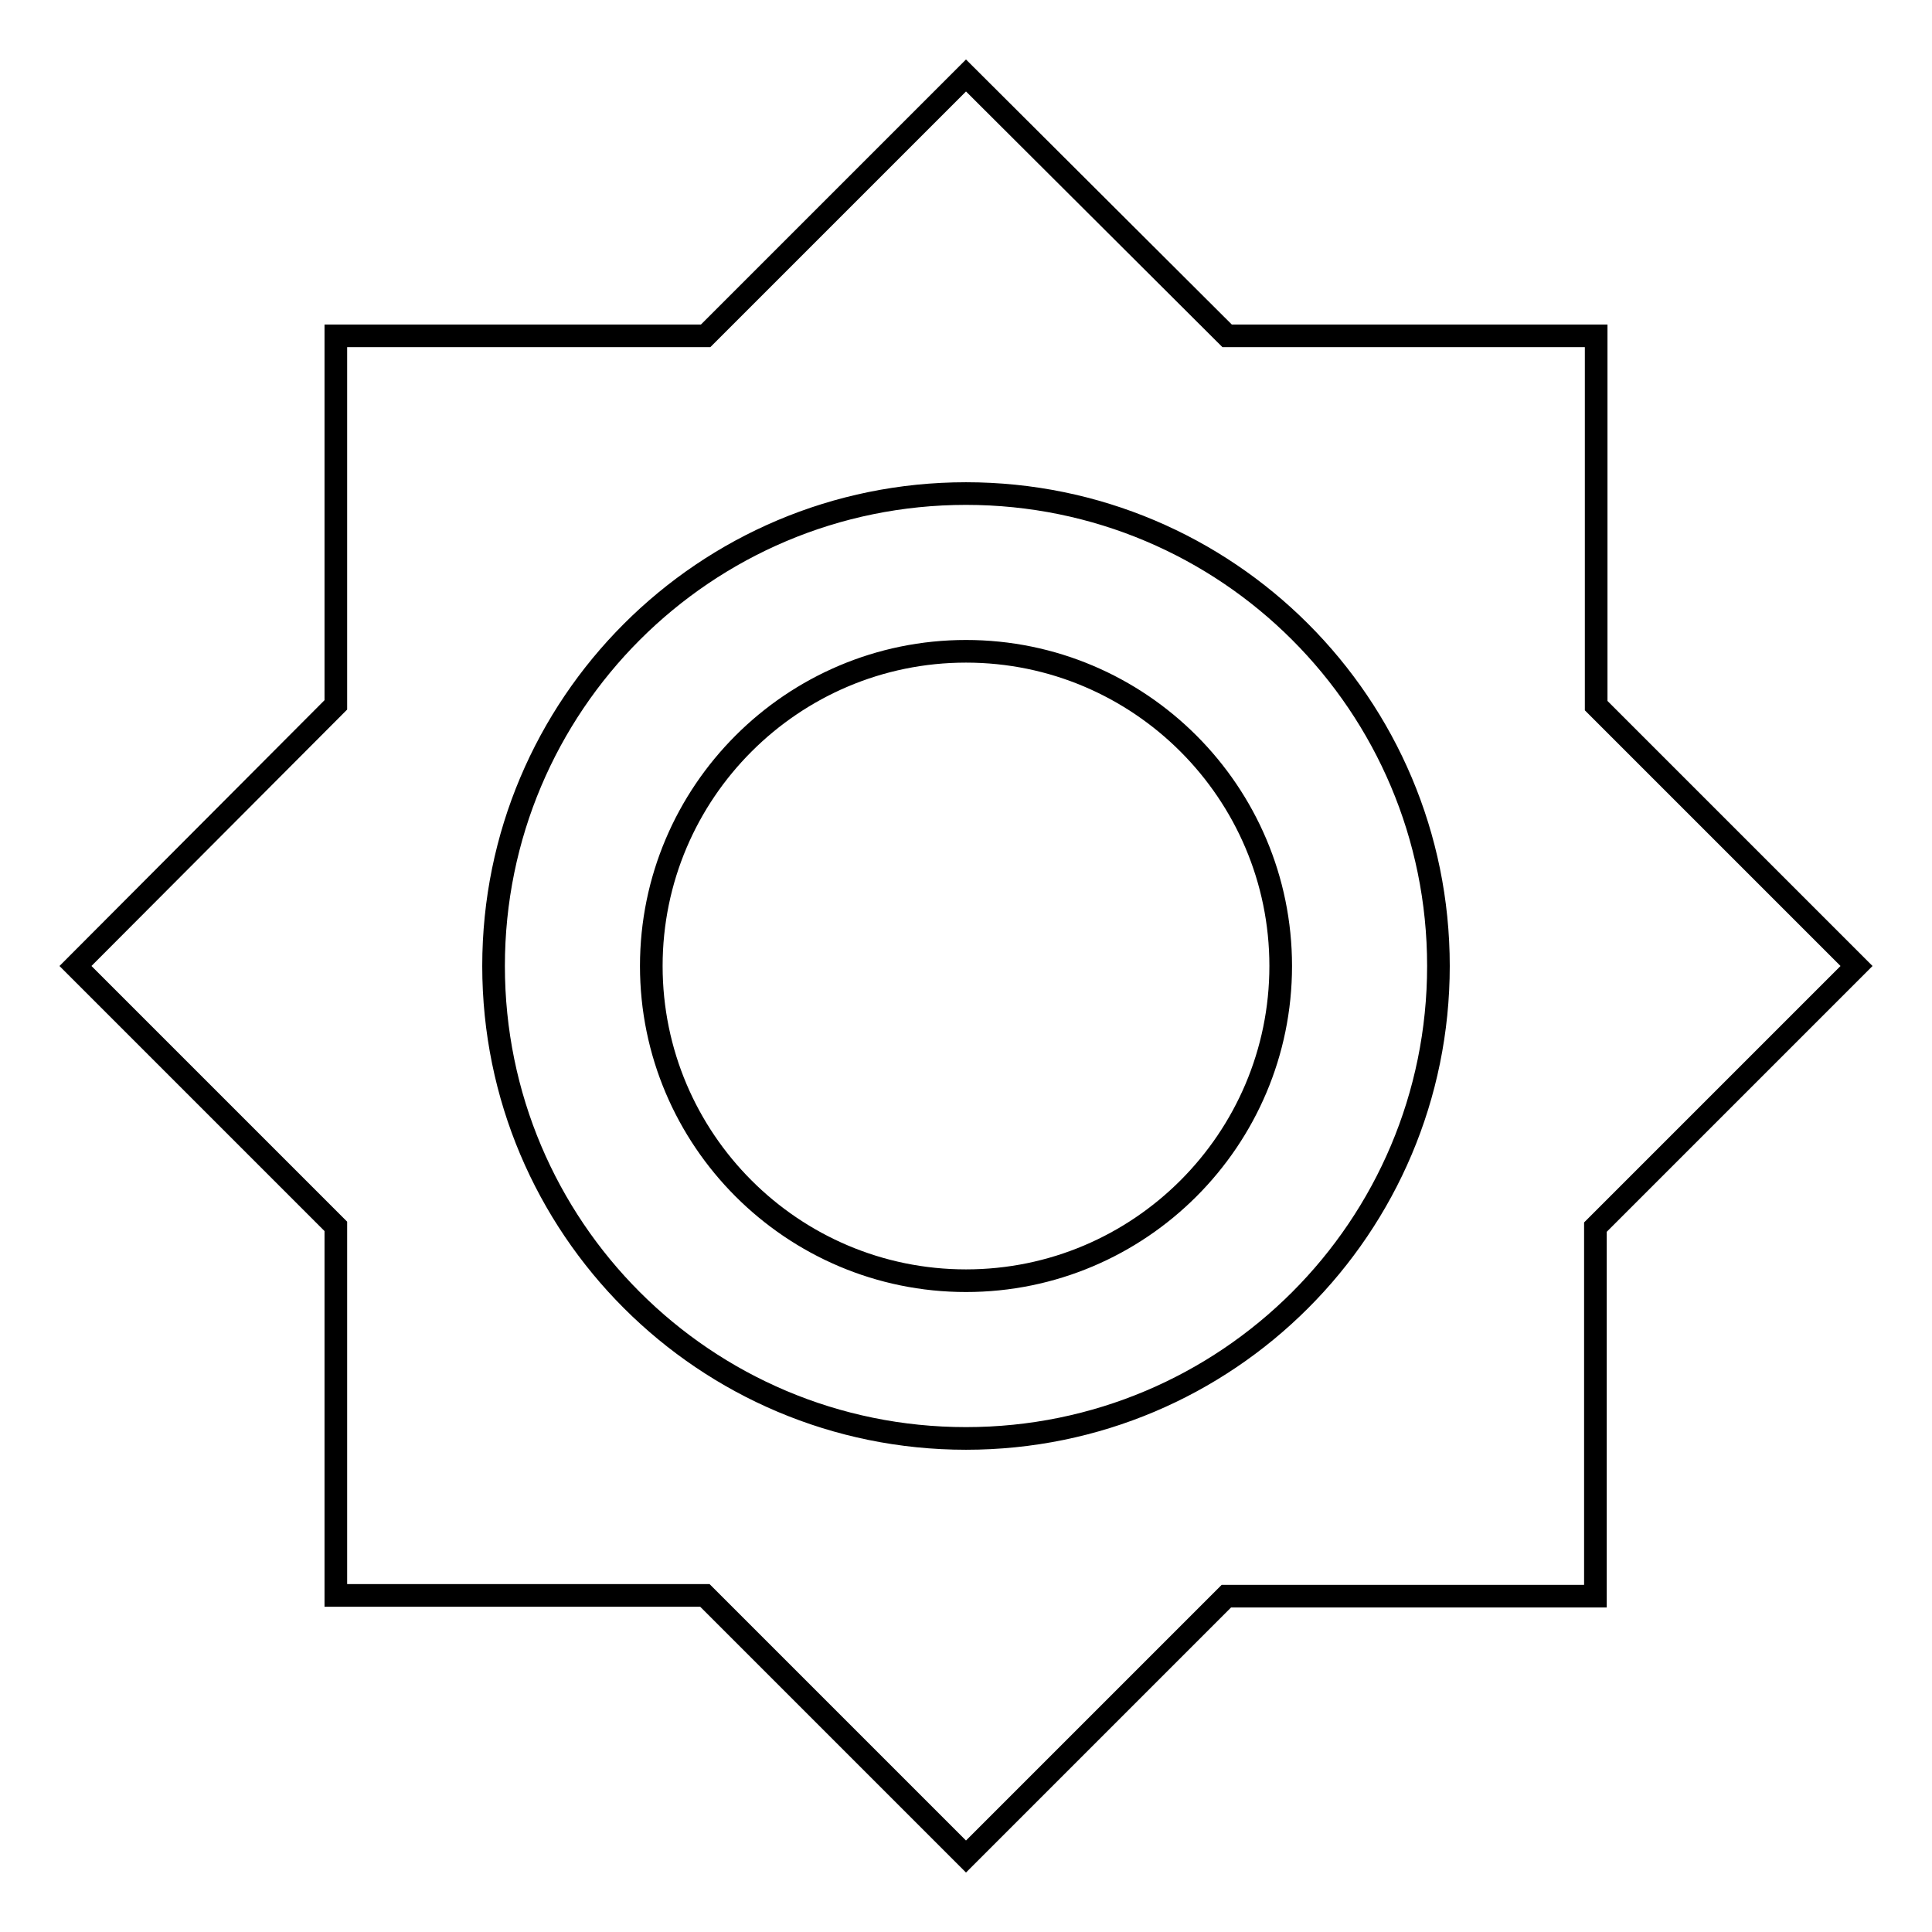
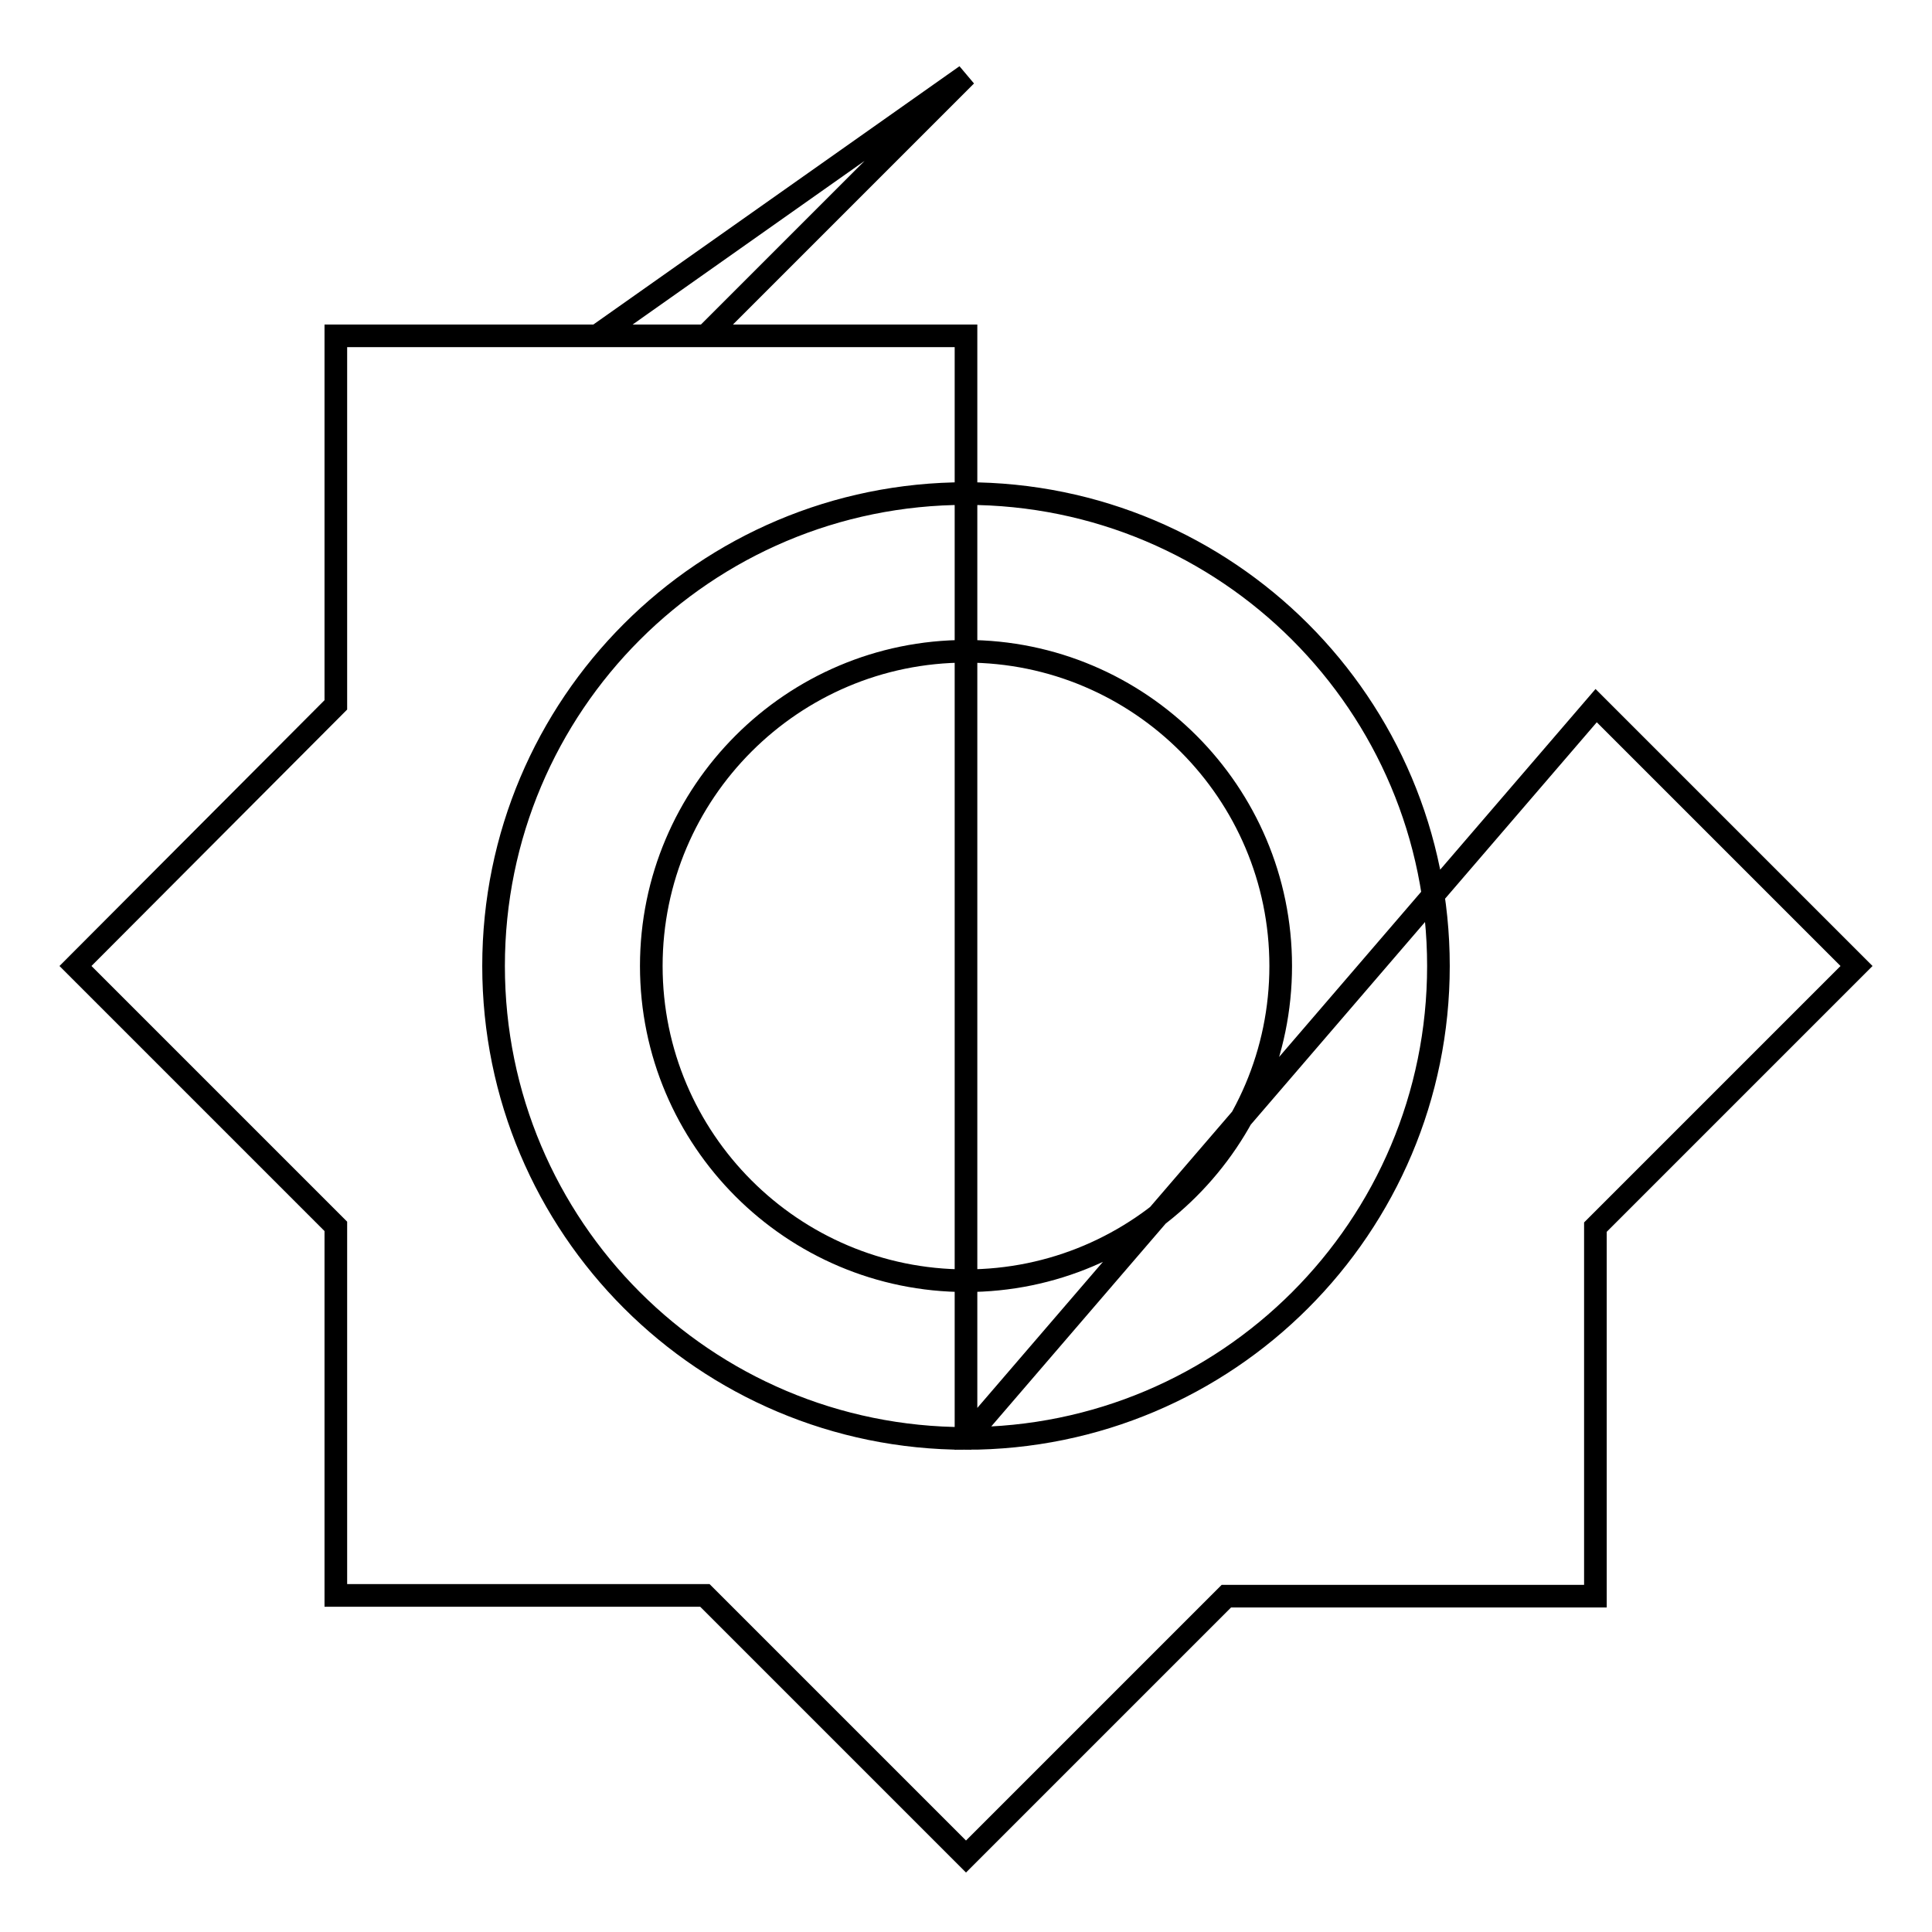
<svg xmlns="http://www.w3.org/2000/svg" version="1.1" x="0px" y="0px" viewBox="0 0 256 256" enable-background="new 0 0 256 256" xml:space="preserve">
  <g>
-     <path stroke-width="3" fill-opacity="0" stroke="#000000" d="M128,86.3c-23,0-41.7,18.7-41.7,41.7l0,0c0,23,18.7,41.7,41.7,41.7l0,0c23,0,41.7-18.7,41.7-41.7l0,0 C169.7,105,151,86.3,128,86.3L128,86.3 M128,190.6c-34.6,0-62.6-28-62.6-62.6c0-34.6,28-62.6,62.6-62.6c34.6,0,62.6,28,62.6,62.6 C190.6,162.6,162.6,190.6,128,190.6 M211.5,93.5V44.5h-48.9L128,10L93.5,44.5H44.5v48.9L10,128l34.5,34.5v48.9h48.9L128,246 l34.5-34.5h48.9v-48.9L246,128L211.5,93.5L211.5,93.5z" />
+     <path stroke-width="3" fill-opacity="0" stroke="#000000" d="M128,86.3c-23,0-41.7,18.7-41.7,41.7l0,0c0,23,18.7,41.7,41.7,41.7l0,0c23,0,41.7-18.7,41.7-41.7l0,0 C169.7,105,151,86.3,128,86.3L128,86.3 M128,190.6c-34.6,0-62.6-28-62.6-62.6c0-34.6,28-62.6,62.6-62.6c34.6,0,62.6,28,62.6,62.6 C190.6,162.6,162.6,190.6,128,190.6 V44.5h-48.9L128,10L93.5,44.5H44.5v48.9L10,128l34.5,34.5v48.9h48.9L128,246 l34.5-34.5h48.9v-48.9L246,128L211.5,93.5L211.5,93.5z" />
  </g>
</svg>